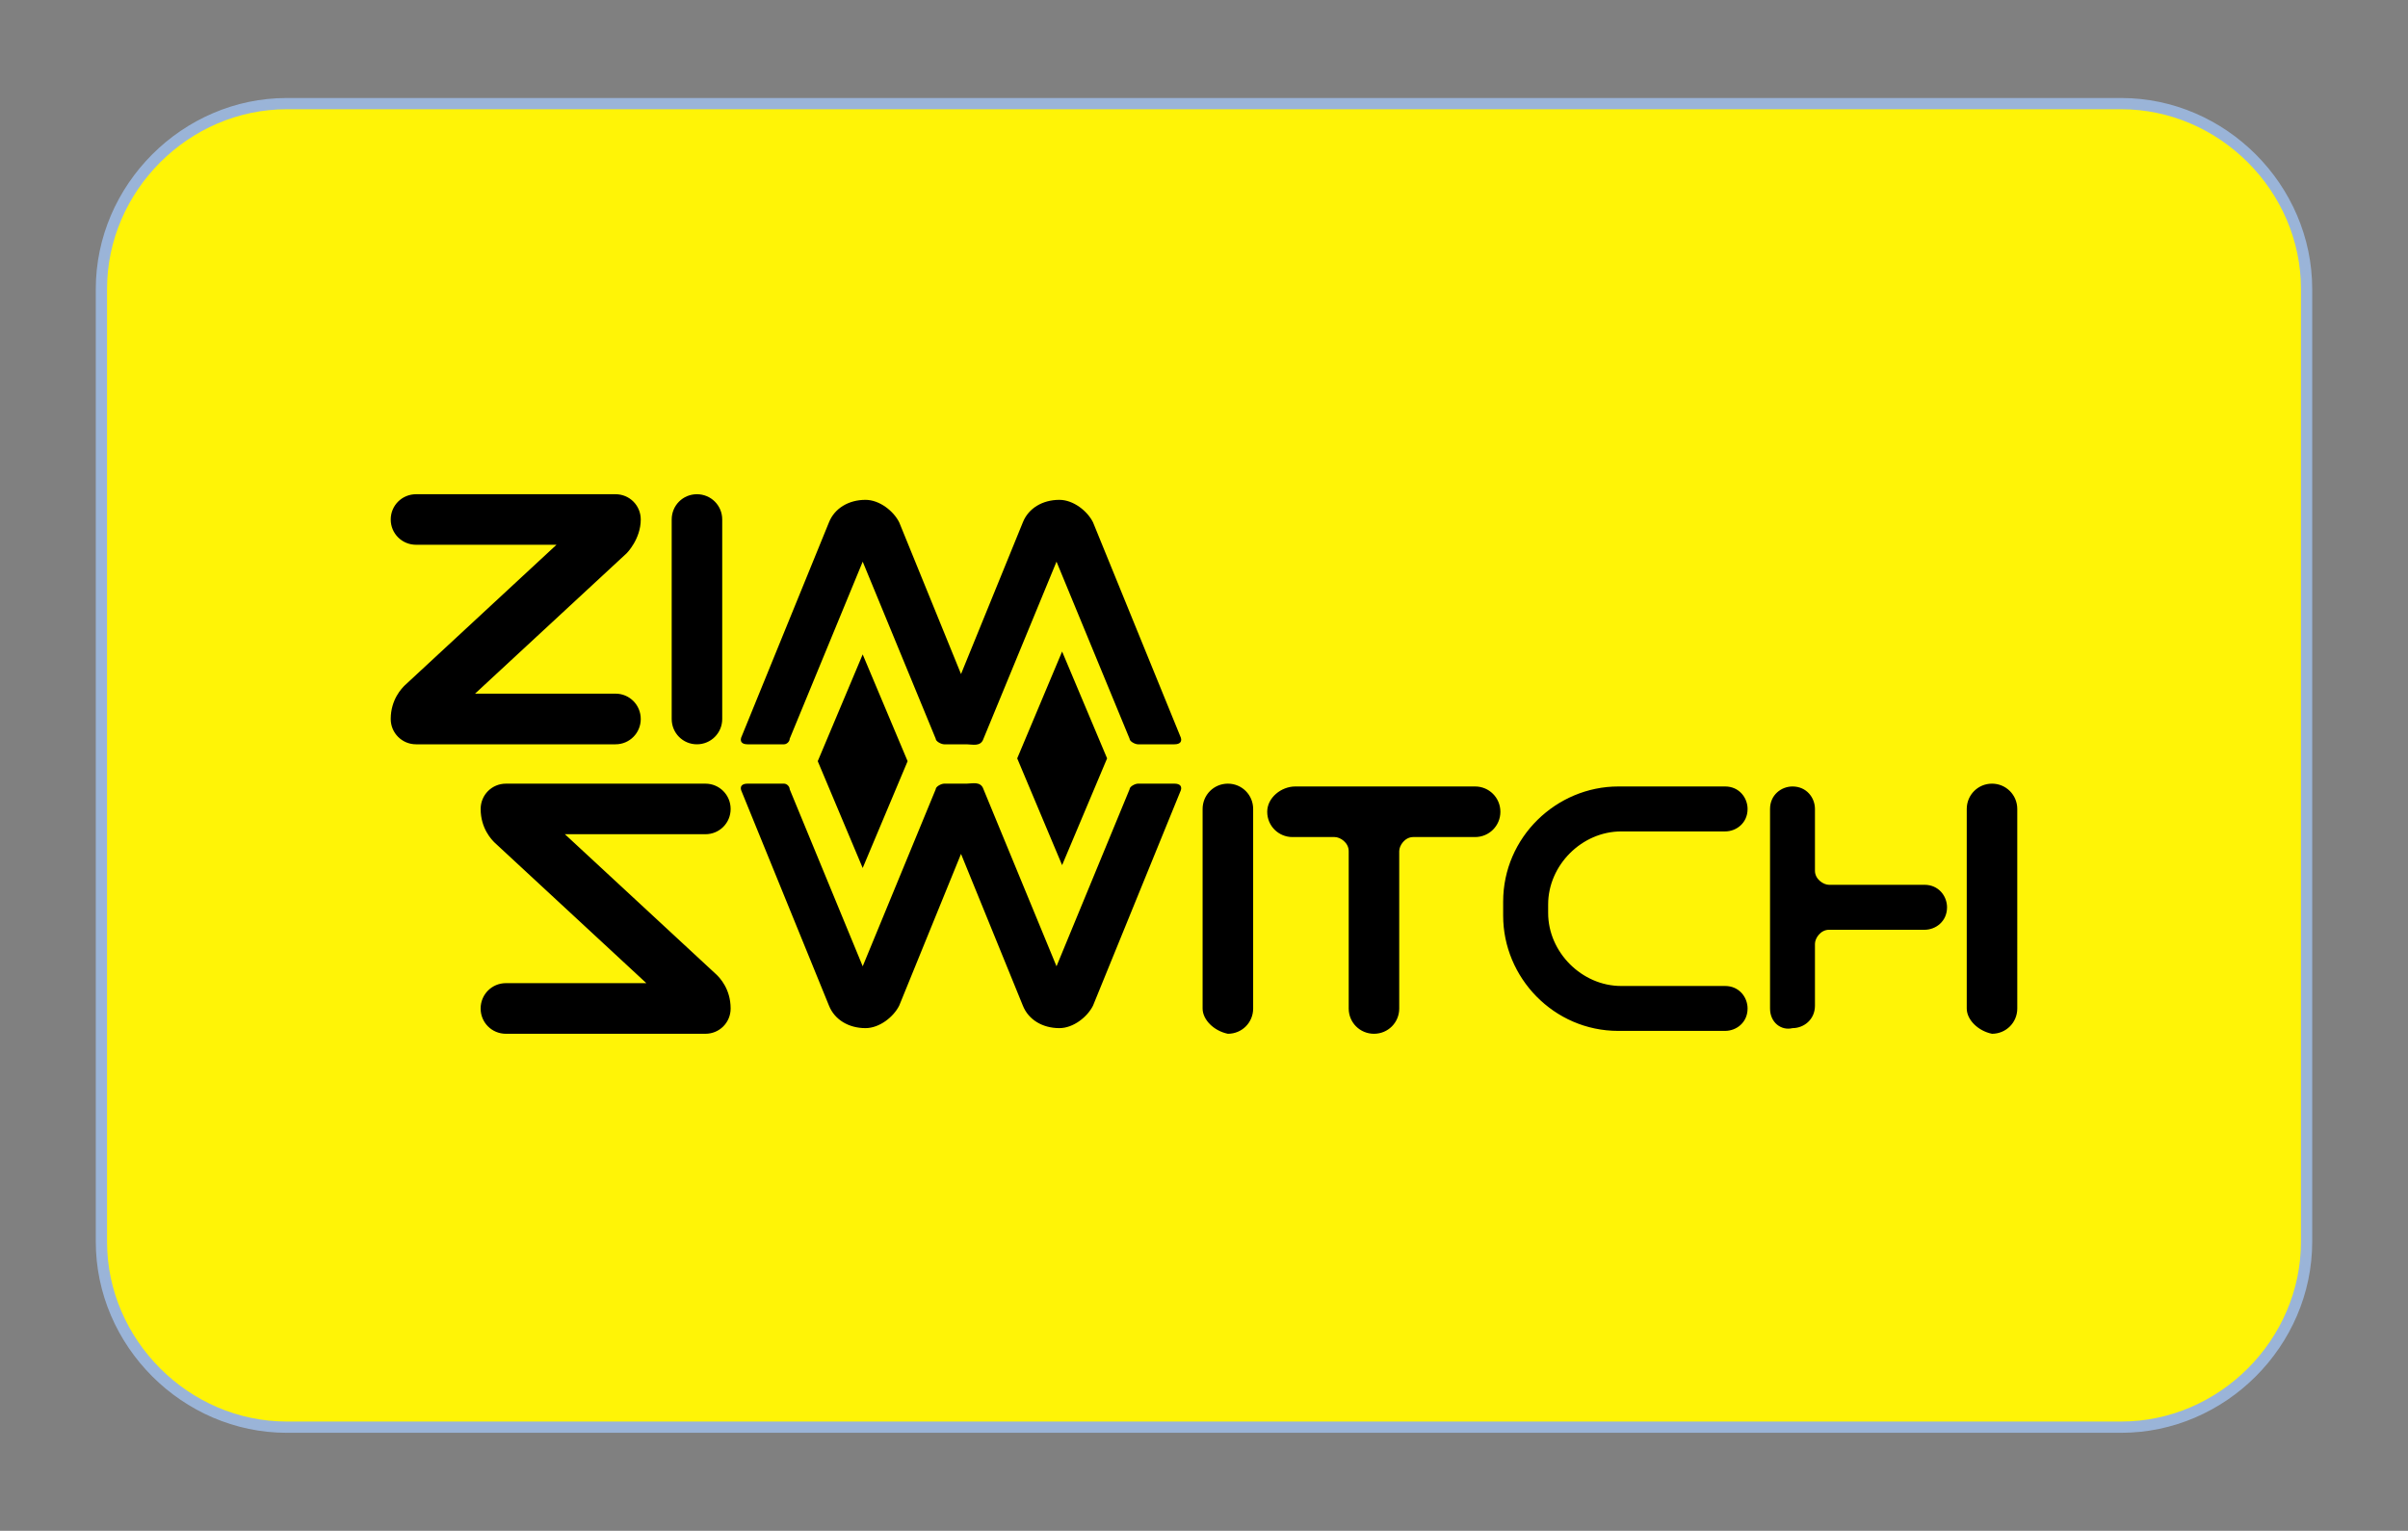
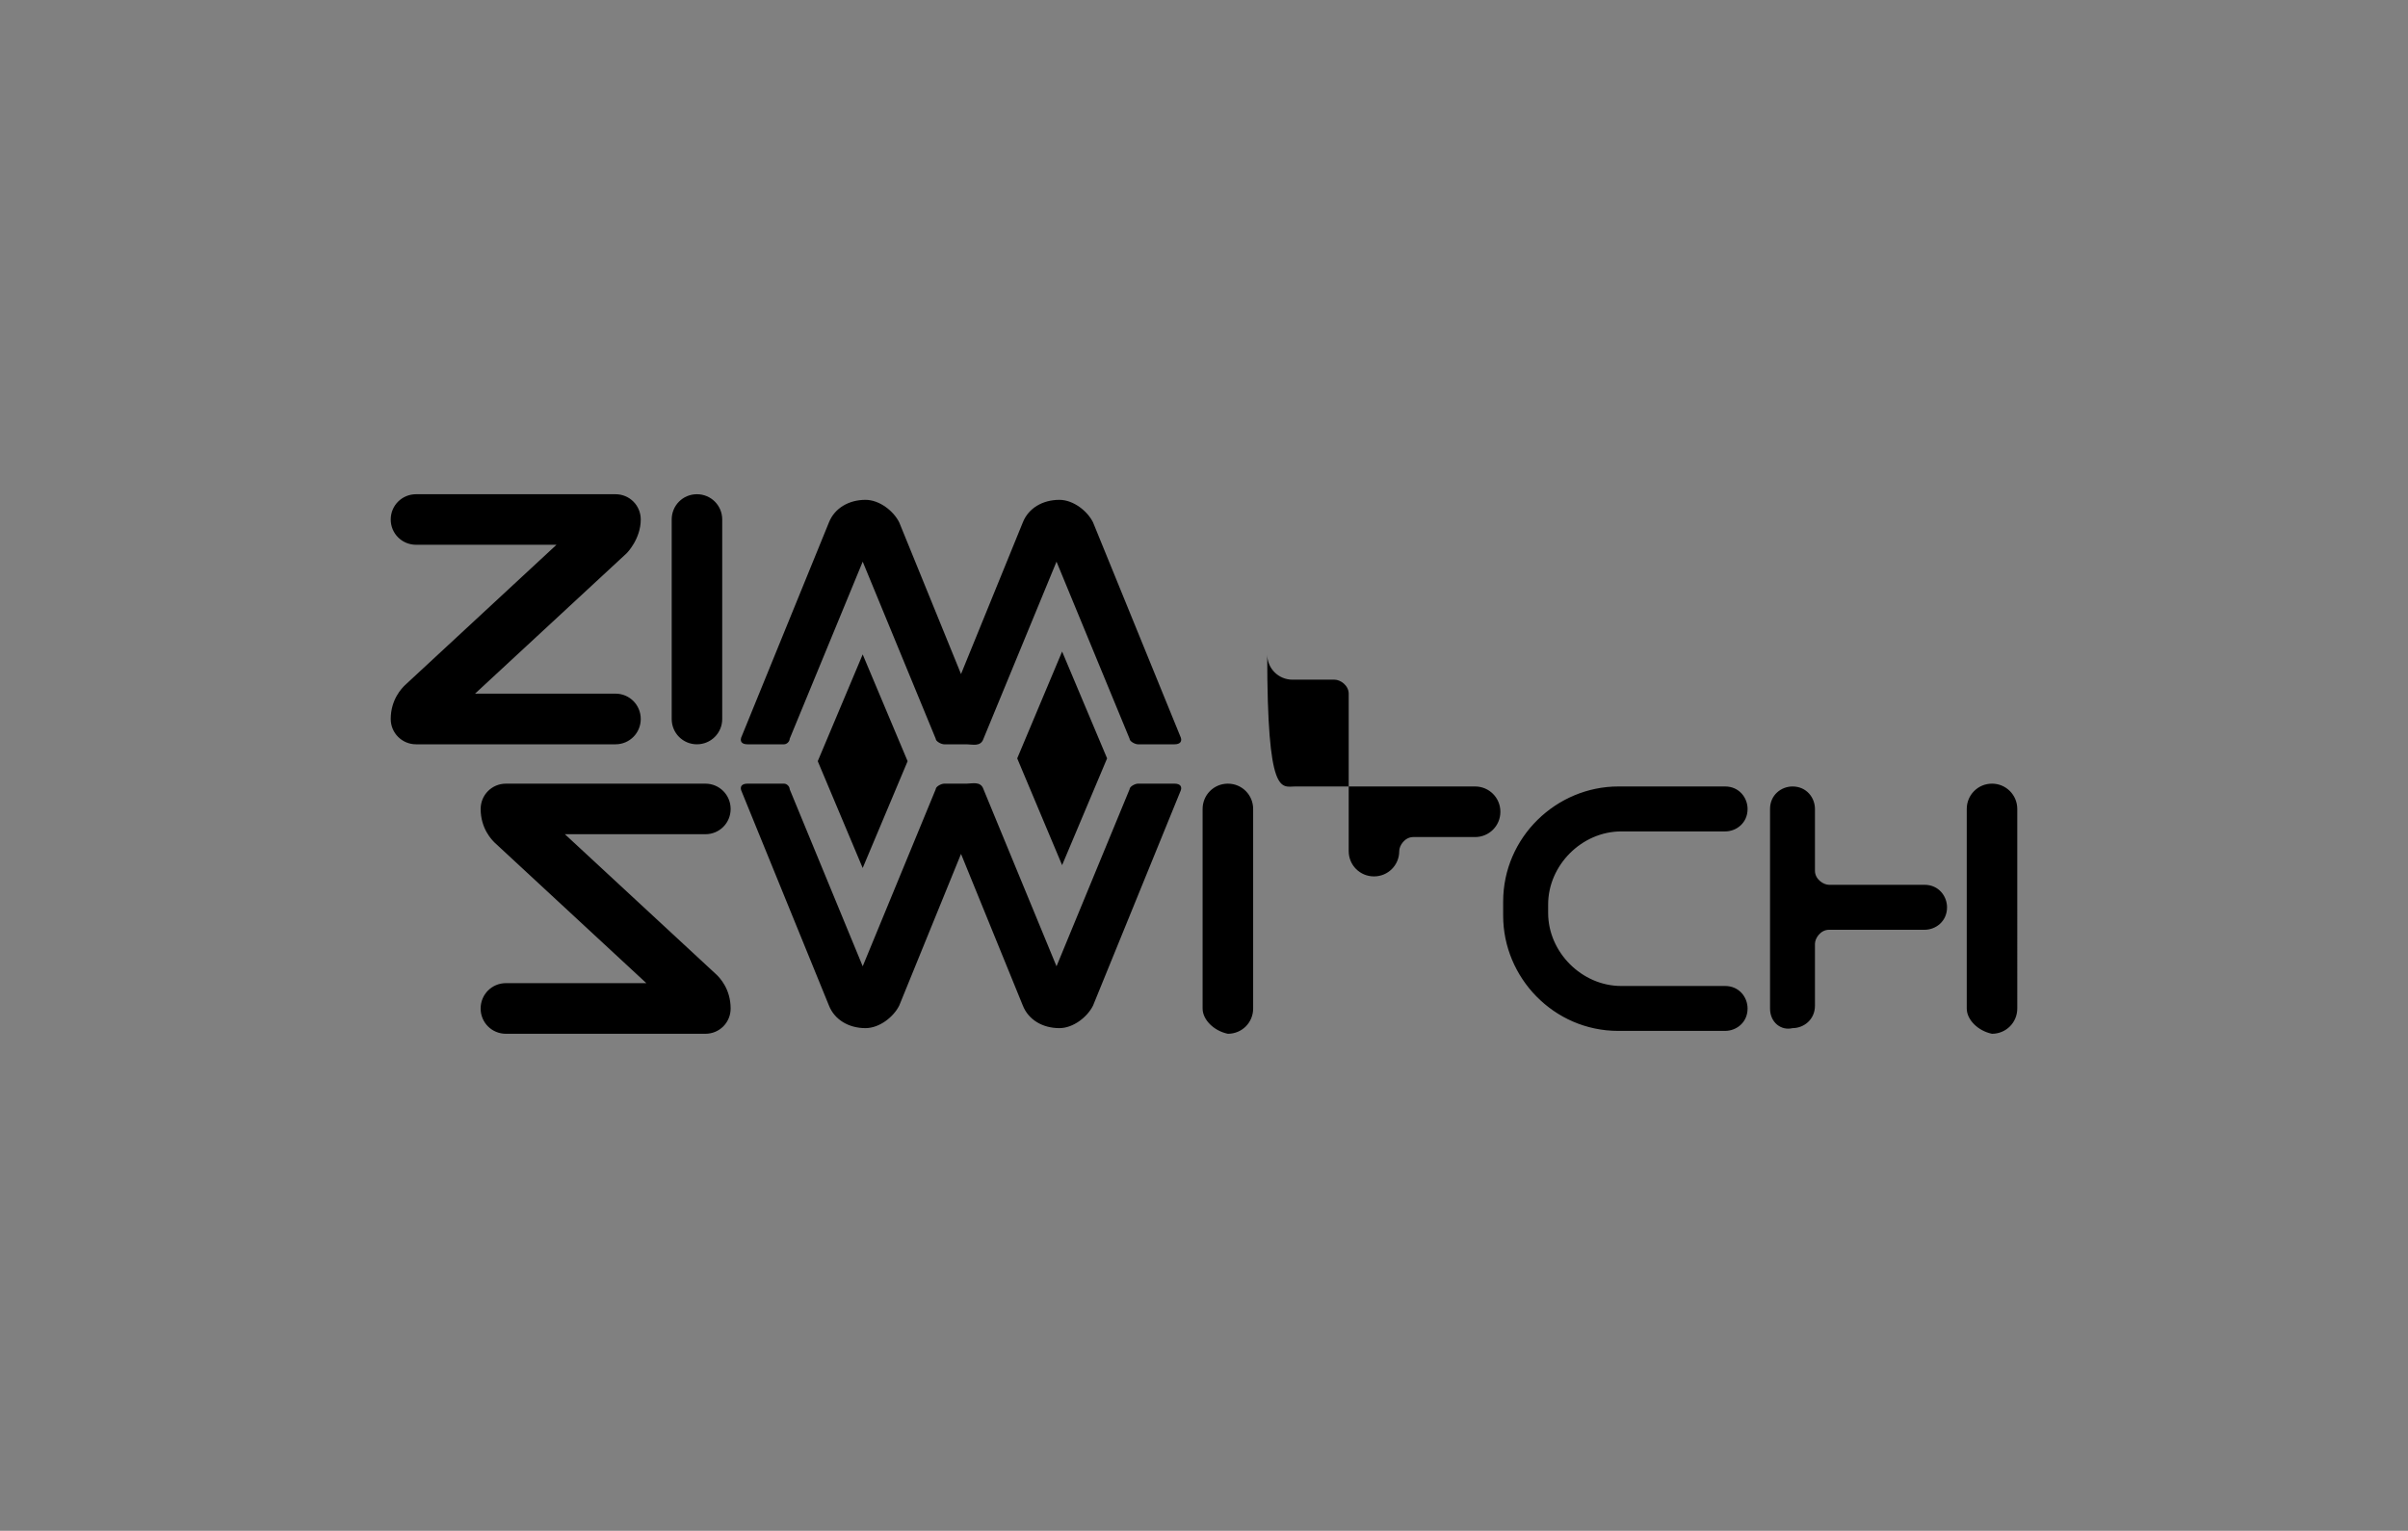
<svg xmlns="http://www.w3.org/2000/svg" version="1.1" id="Layer_1" x="0px" y="0px" width="107px" height="68px" viewBox="0 0 107 68" enable-background="new 0 0 107 68" xml:space="preserve">
  <rect x="0" y="0" width="107" height="68" fill="#808080" stroke="none" />
  <g>
-     <path fill="#FFF406" stroke="#9AB4D8" stroke-width="0.5" stroke-miterlimit="10" d="M12.744,4.603h81.512   c4.495,0,8.238,3.745,8.238,8.239v42.315c0,4.494-3.743,8.24-8.238,8.24H12.744c-4.495,0-8.238-3.746-8.238-8.24V12.842   C4.506,8.347,8.249,4.603,12.744,4.603" />
-     <path d="M29.847,31.939v-8.862c0-0.625,0.498-1.123,1.12-1.123c0.625,0,1.125,0.498,1.125,1.123v8.862   c0,0.622-0.5,1.124-1.125,1.124C30.345,33.063,29.847,32.562,29.847,31.939 M34.839,33.063h-1.625   c-0.247,0-0.372-0.126-0.247-0.377l3.869-9.484c0.249-0.623,0.874-0.998,1.622-0.998c0.624,0,1.248,0.497,1.498,0.998l2.747,6.74   l2.748-6.74c0.248-0.623,0.872-0.998,1.622-0.998c0.623,0,1.247,0.497,1.495,0.998l3.869,9.484c0.127,0.251,0,0.377-0.248,0.377   h-1.624c-0.124,0-0.372-0.126-0.372-0.248l-3.247-7.865l-3.245,7.865c-0.123,0.373-0.498,0.248-0.749,0.248h-0.999   c-0.123,0-0.375-0.126-0.375-0.248l-3.244-7.865l-3.244,7.865C35.09,32.938,34.964,33.063,34.839,33.063L34.839,33.063z    M28.721,43.673l-6.741-6.242c-0.124-0.122-0.622-0.624-0.622-1.495c0-0.623,0.498-1.125,1.123-1.125h8.863   c0.625,0,1.122,0.502,1.122,1.125c0,0.624-0.497,1.121-1.122,1.121h-6.243l6.741,6.242c0.127,0.126,0.624,0.622,0.624,1.501   c0,0.623-0.497,1.122-1.122,1.122H22.48c-0.625,0-1.123-0.499-1.123-1.122c0-0.625,0.498-1.127,1.123-1.127H28.721z M34.839,34.811   h-1.625c-0.247,0-0.372,0.125-0.247,0.375l3.869,9.486c0.249,0.624,0.874,0.999,1.622,0.999c0.624,0,1.248-0.5,1.498-0.999   l2.747-6.74l2.748,6.74c0.248,0.624,0.872,0.999,1.622,0.999c0.623,0,1.247-0.5,1.495-0.999l3.869-9.486   c0.127-0.25,0-0.375-0.248-0.375h-1.624c-0.124,0-0.372,0.125-0.372,0.249l-3.247,7.864l-3.245-7.864   c-0.123-0.372-0.498-0.249-0.749-0.249h-0.999c-0.123,0-0.375,0.125-0.375,0.249l-3.244,7.864L35.09,35.06   C35.09,34.936,34.964,34.811,34.839,34.811L34.839,34.811z M53.438,44.8v-8.864c0-0.623,0.499-1.125,1.123-1.125   c0.626,0,1.123,0.502,1.123,1.125V44.8c0,0.623-0.497,1.122-1.123,1.122C53.937,45.794,53.438,45.296,53.438,44.8z M57.557,34.936   h7.989c0.622,0,1.124,0.499,1.124,1.125c0,0.624-0.502,1.122-1.124,1.122h-2.747c-0.374,0-0.624,0.373-0.624,0.626V44.8   c0,0.623-0.497,1.122-1.122,1.122c-0.623,0-1.123-0.499-1.123-1.122v-6.991c0-0.378-0.375-0.626-0.626-0.626h-1.872   c-0.623,0-1.123-0.498-1.123-1.122C56.309,35.435,56.932,34.936,57.557,34.936L57.557,34.936z M73.16,34.936h3.496   c0.622,0,0.998,0.499,0.998,1c0,0.624-0.5,0.997-0.998,0.997h-4.617c-1.748,0-3.247,1.498-3.247,3.245v0.376   c0,1.747,1.499,3.245,3.247,3.245h4.617c0.622,0,0.998,0.497,0.998,1.001c0,0.623-0.5,0.994-0.998,0.994H71.91   c-2.871,0-5.117-2.369-5.117-5.118v-0.623c0-2.87,2.373-5.117,5.117-5.117H73.16z M40.33,33.813l-1.996-4.743l-1.997,4.743   l1.997,4.745L40.33,33.813z M47.195,28.942L45.2,33.688l1.995,4.743l1.999-4.743L47.195,28.942z M78.652,44.8v-8.864   c0-0.623,0.499-1,0.999-1c0.624,0,0.997,0.499,0.997,1v2.745c0,0.375,0.376,0.623,0.624,0.623h4.245c0.625,0,1,0.5,1,1   c0,0.625-0.5,0.998-1,0.998h-4.245c-0.374,0-0.624,0.375-0.624,0.624v2.746c0,0.624-0.498,0.999-0.997,0.999   C79.151,45.794,78.652,45.423,78.652,44.8z M87.393,44.8v-8.864c0-0.623,0.498-1.125,1.122-1.125c0.623,0,1.123,0.502,1.123,1.125   V44.8c0,0.623-0.5,1.122-1.123,1.122C87.891,45.794,87.393,45.296,87.393,44.8z M24.728,24.199l-6.741,6.245   c-0.123,0.121-0.625,0.624-0.625,1.495c0,0.622,0.502,1.124,1.126,1.124h8.862c0.624,0,1.122-0.502,1.122-1.124   c0-0.624-0.498-1.126-1.122-1.126h-6.241l6.74-6.24c0,0,0.623-0.624,0.623-1.496c0-0.625-0.498-1.123-1.122-1.123h-8.862   c-0.624,0-1.126,0.498-1.126,1.123s0.502,1.122,1.126,1.122H24.728z" />
+     <path d="M29.847,31.939v-8.862c0-0.625,0.498-1.123,1.12-1.123c0.625,0,1.125,0.498,1.125,1.123v8.862   c0,0.622-0.5,1.124-1.125,1.124C30.345,33.063,29.847,32.562,29.847,31.939 M34.839,33.063h-1.625   c-0.247,0-0.372-0.126-0.247-0.377l3.869-9.484c0.249-0.623,0.874-0.998,1.622-0.998c0.624,0,1.248,0.497,1.498,0.998l2.747,6.74   l2.748-6.74c0.248-0.623,0.872-0.998,1.622-0.998c0.623,0,1.247,0.497,1.495,0.998l3.869,9.484c0.127,0.251,0,0.377-0.248,0.377   h-1.624c-0.124,0-0.372-0.126-0.372-0.248l-3.247-7.865l-3.245,7.865c-0.123,0.373-0.498,0.248-0.749,0.248h-0.999   c-0.123,0-0.375-0.126-0.375-0.248l-3.244-7.865l-3.244,7.865C35.09,32.938,34.964,33.063,34.839,33.063L34.839,33.063z    M28.721,43.673l-6.741-6.242c-0.124-0.122-0.622-0.624-0.622-1.495c0-0.623,0.498-1.125,1.123-1.125h8.863   c0.625,0,1.122,0.502,1.122,1.125c0,0.624-0.497,1.121-1.122,1.121h-6.243l6.741,6.242c0.127,0.126,0.624,0.622,0.624,1.501   c0,0.623-0.497,1.122-1.122,1.122H22.48c-0.625,0-1.123-0.499-1.123-1.122c0-0.625,0.498-1.127,1.123-1.127H28.721z M34.839,34.811   h-1.625c-0.247,0-0.372,0.125-0.247,0.375l3.869,9.486c0.249,0.624,0.874,0.999,1.622,0.999c0.624,0,1.248-0.5,1.498-0.999   l2.747-6.74l2.748,6.74c0.248,0.624,0.872,0.999,1.622,0.999c0.623,0,1.247-0.5,1.495-0.999l3.869-9.486   c0.127-0.25,0-0.375-0.248-0.375h-1.624c-0.124,0-0.372,0.125-0.372,0.249l-3.247,7.864l-3.245-7.864   c-0.123-0.372-0.498-0.249-0.749-0.249h-0.999c-0.123,0-0.375,0.125-0.375,0.249l-3.244,7.864L35.09,35.06   C35.09,34.936,34.964,34.811,34.839,34.811L34.839,34.811z M53.438,44.8v-8.864c0-0.623,0.499-1.125,1.123-1.125   c0.626,0,1.123,0.502,1.123,1.125V44.8c0,0.623-0.497,1.122-1.123,1.122C53.937,45.794,53.438,45.296,53.438,44.8z M57.557,34.936   h7.989c0.622,0,1.124,0.499,1.124,1.125c0,0.624-0.502,1.122-1.124,1.122h-2.747c-0.374,0-0.624,0.373-0.624,0.626c0,0.623-0.497,1.122-1.122,1.122c-0.623,0-1.123-0.499-1.123-1.122v-6.991c0-0.378-0.375-0.626-0.626-0.626h-1.872   c-0.623,0-1.123-0.498-1.123-1.122C56.309,35.435,56.932,34.936,57.557,34.936L57.557,34.936z M73.16,34.936h3.496   c0.622,0,0.998,0.499,0.998,1c0,0.624-0.5,0.997-0.998,0.997h-4.617c-1.748,0-3.247,1.498-3.247,3.245v0.376   c0,1.747,1.499,3.245,3.247,3.245h4.617c0.622,0,0.998,0.497,0.998,1.001c0,0.623-0.5,0.994-0.998,0.994H71.91   c-2.871,0-5.117-2.369-5.117-5.118v-0.623c0-2.87,2.373-5.117,5.117-5.117H73.16z M40.33,33.813l-1.996-4.743l-1.997,4.743   l1.997,4.745L40.33,33.813z M47.195,28.942L45.2,33.688l1.995,4.743l1.999-4.743L47.195,28.942z M78.652,44.8v-8.864   c0-0.623,0.499-1,0.999-1c0.624,0,0.997,0.499,0.997,1v2.745c0,0.375,0.376,0.623,0.624,0.623h4.245c0.625,0,1,0.5,1,1   c0,0.625-0.5,0.998-1,0.998h-4.245c-0.374,0-0.624,0.375-0.624,0.624v2.746c0,0.624-0.498,0.999-0.997,0.999   C79.151,45.794,78.652,45.423,78.652,44.8z M87.393,44.8v-8.864c0-0.623,0.498-1.125,1.122-1.125c0.623,0,1.123,0.502,1.123,1.125   V44.8c0,0.623-0.5,1.122-1.123,1.122C87.891,45.794,87.393,45.296,87.393,44.8z M24.728,24.199l-6.741,6.245   c-0.123,0.121-0.625,0.624-0.625,1.495c0,0.622,0.502,1.124,1.126,1.124h8.862c0.624,0,1.122-0.502,1.122-1.124   c0-0.624-0.498-1.126-1.122-1.126h-6.241l6.74-6.24c0,0,0.623-0.624,0.623-1.496c0-0.625-0.498-1.123-1.122-1.123h-8.862   c-0.624,0-1.126,0.498-1.126,1.123s0.502,1.122,1.126,1.122H24.728z" />
  </g>
</svg>